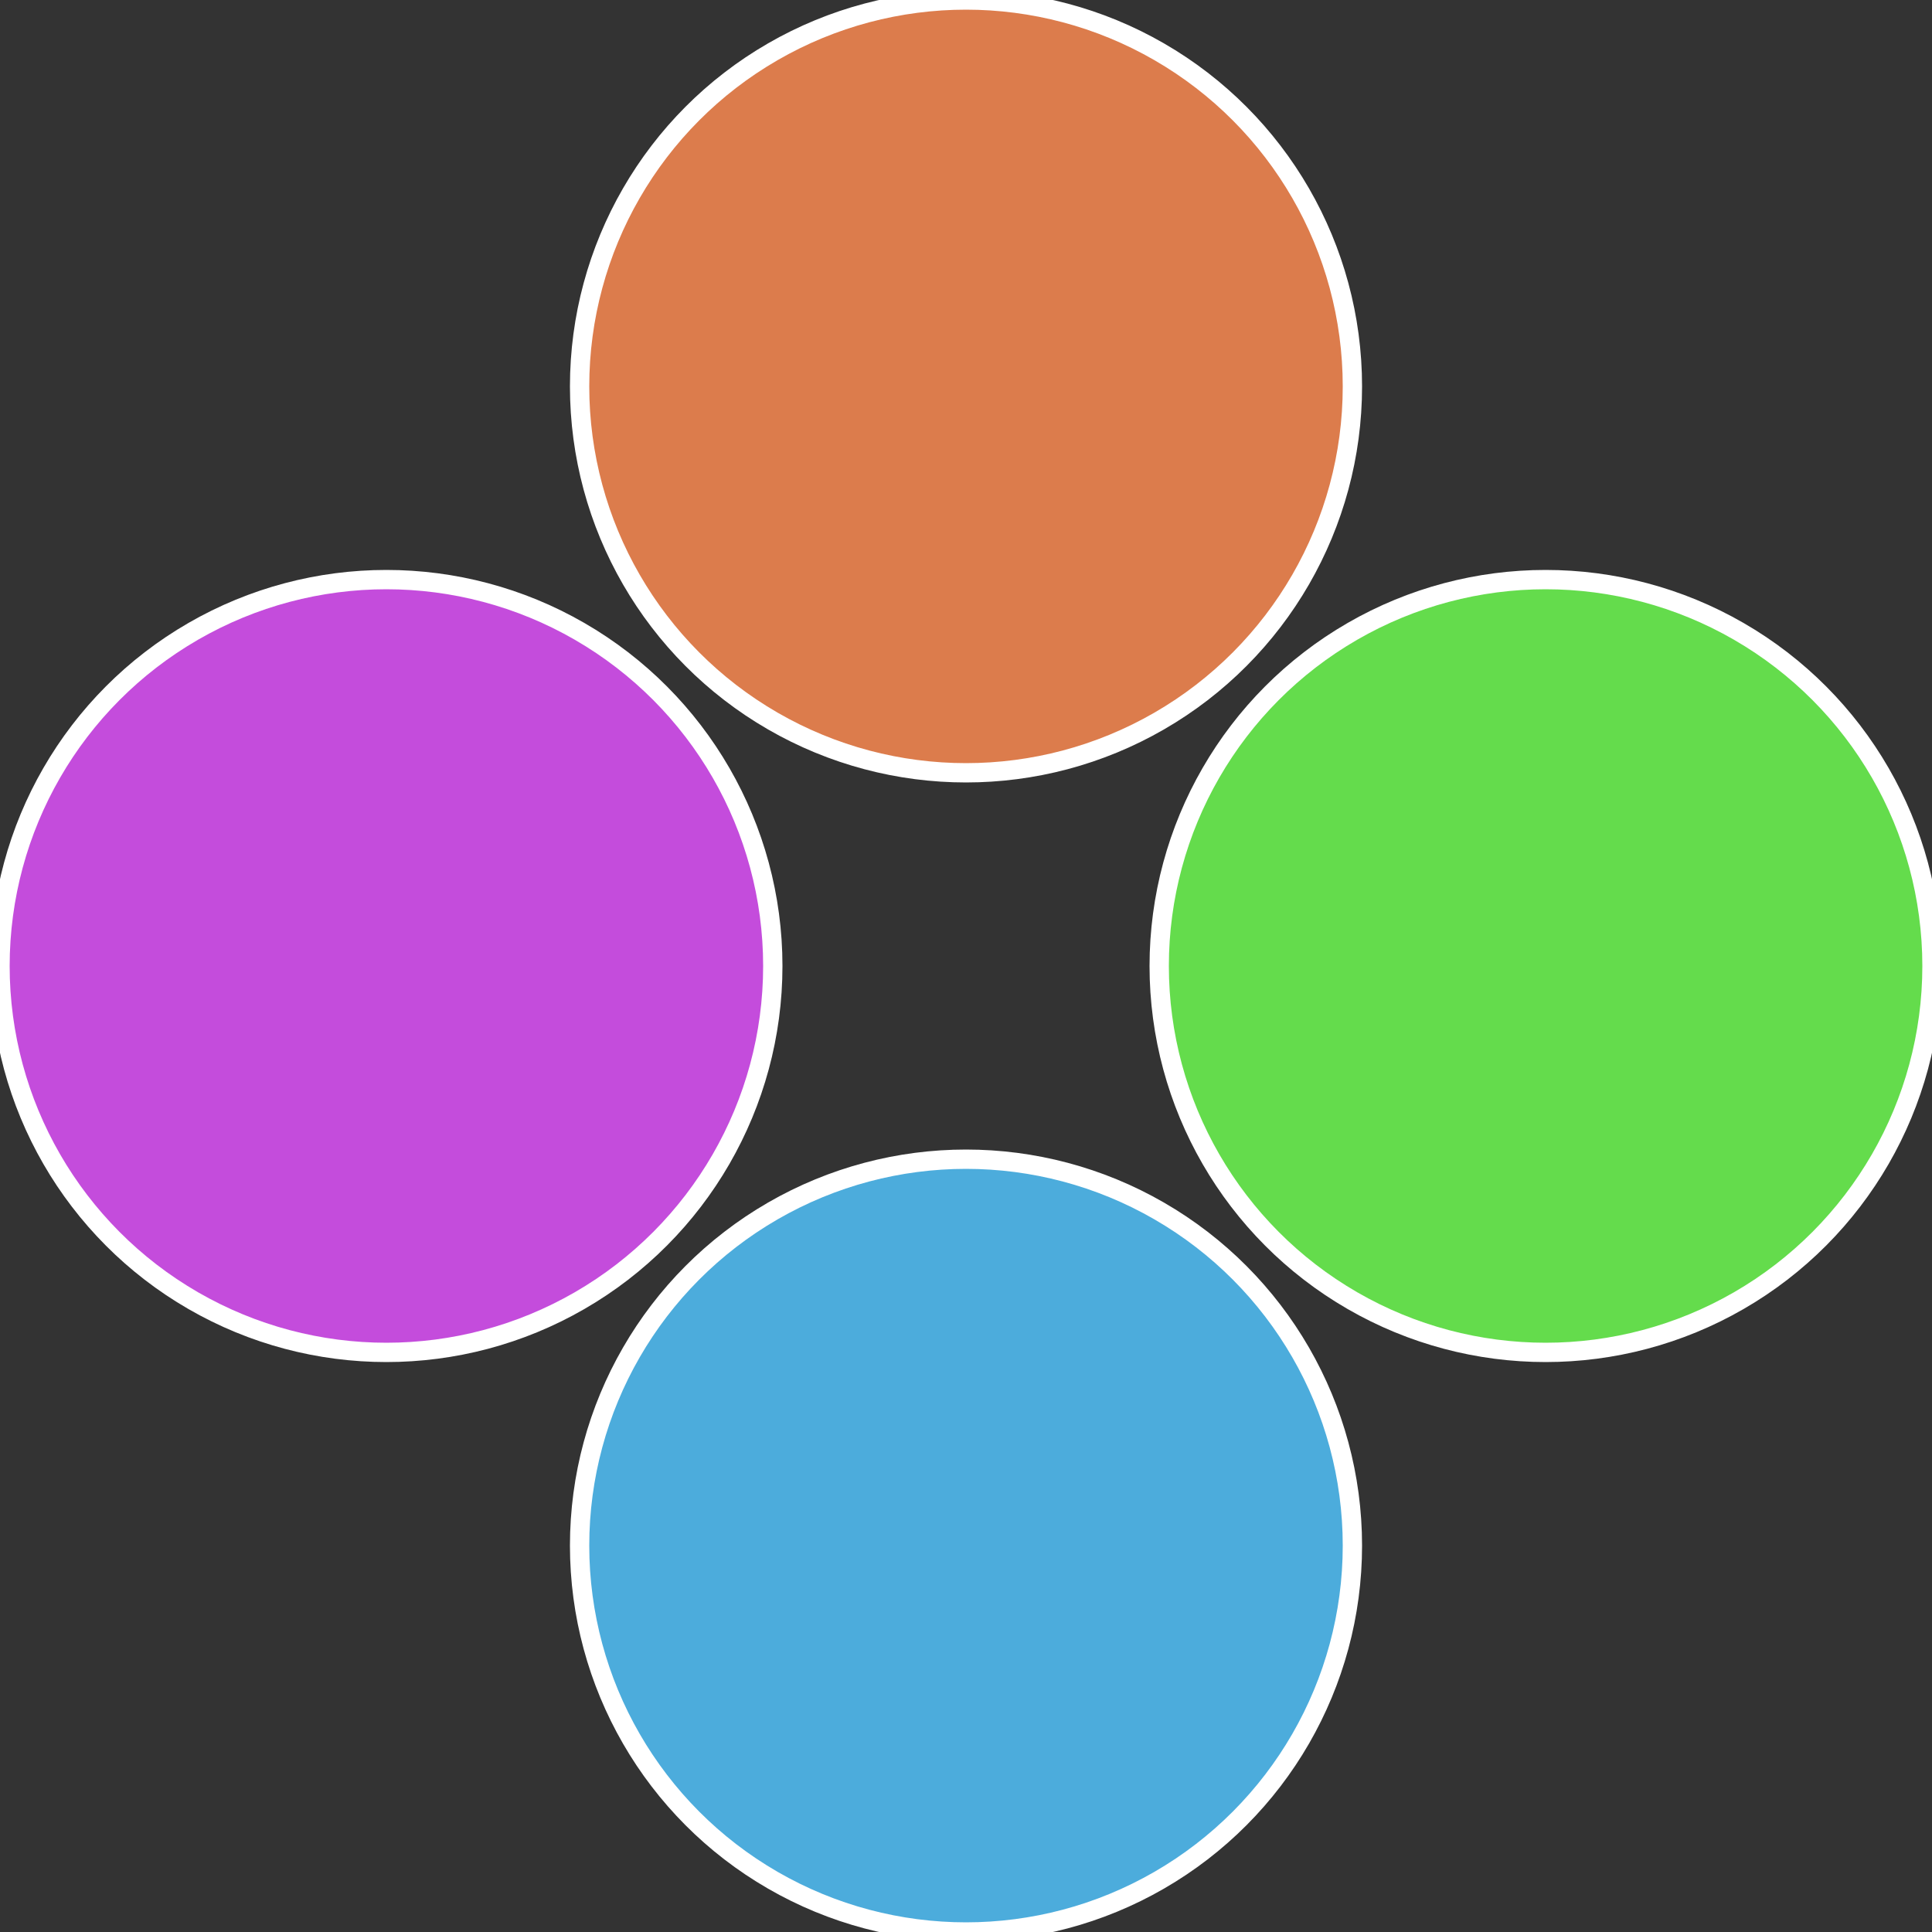
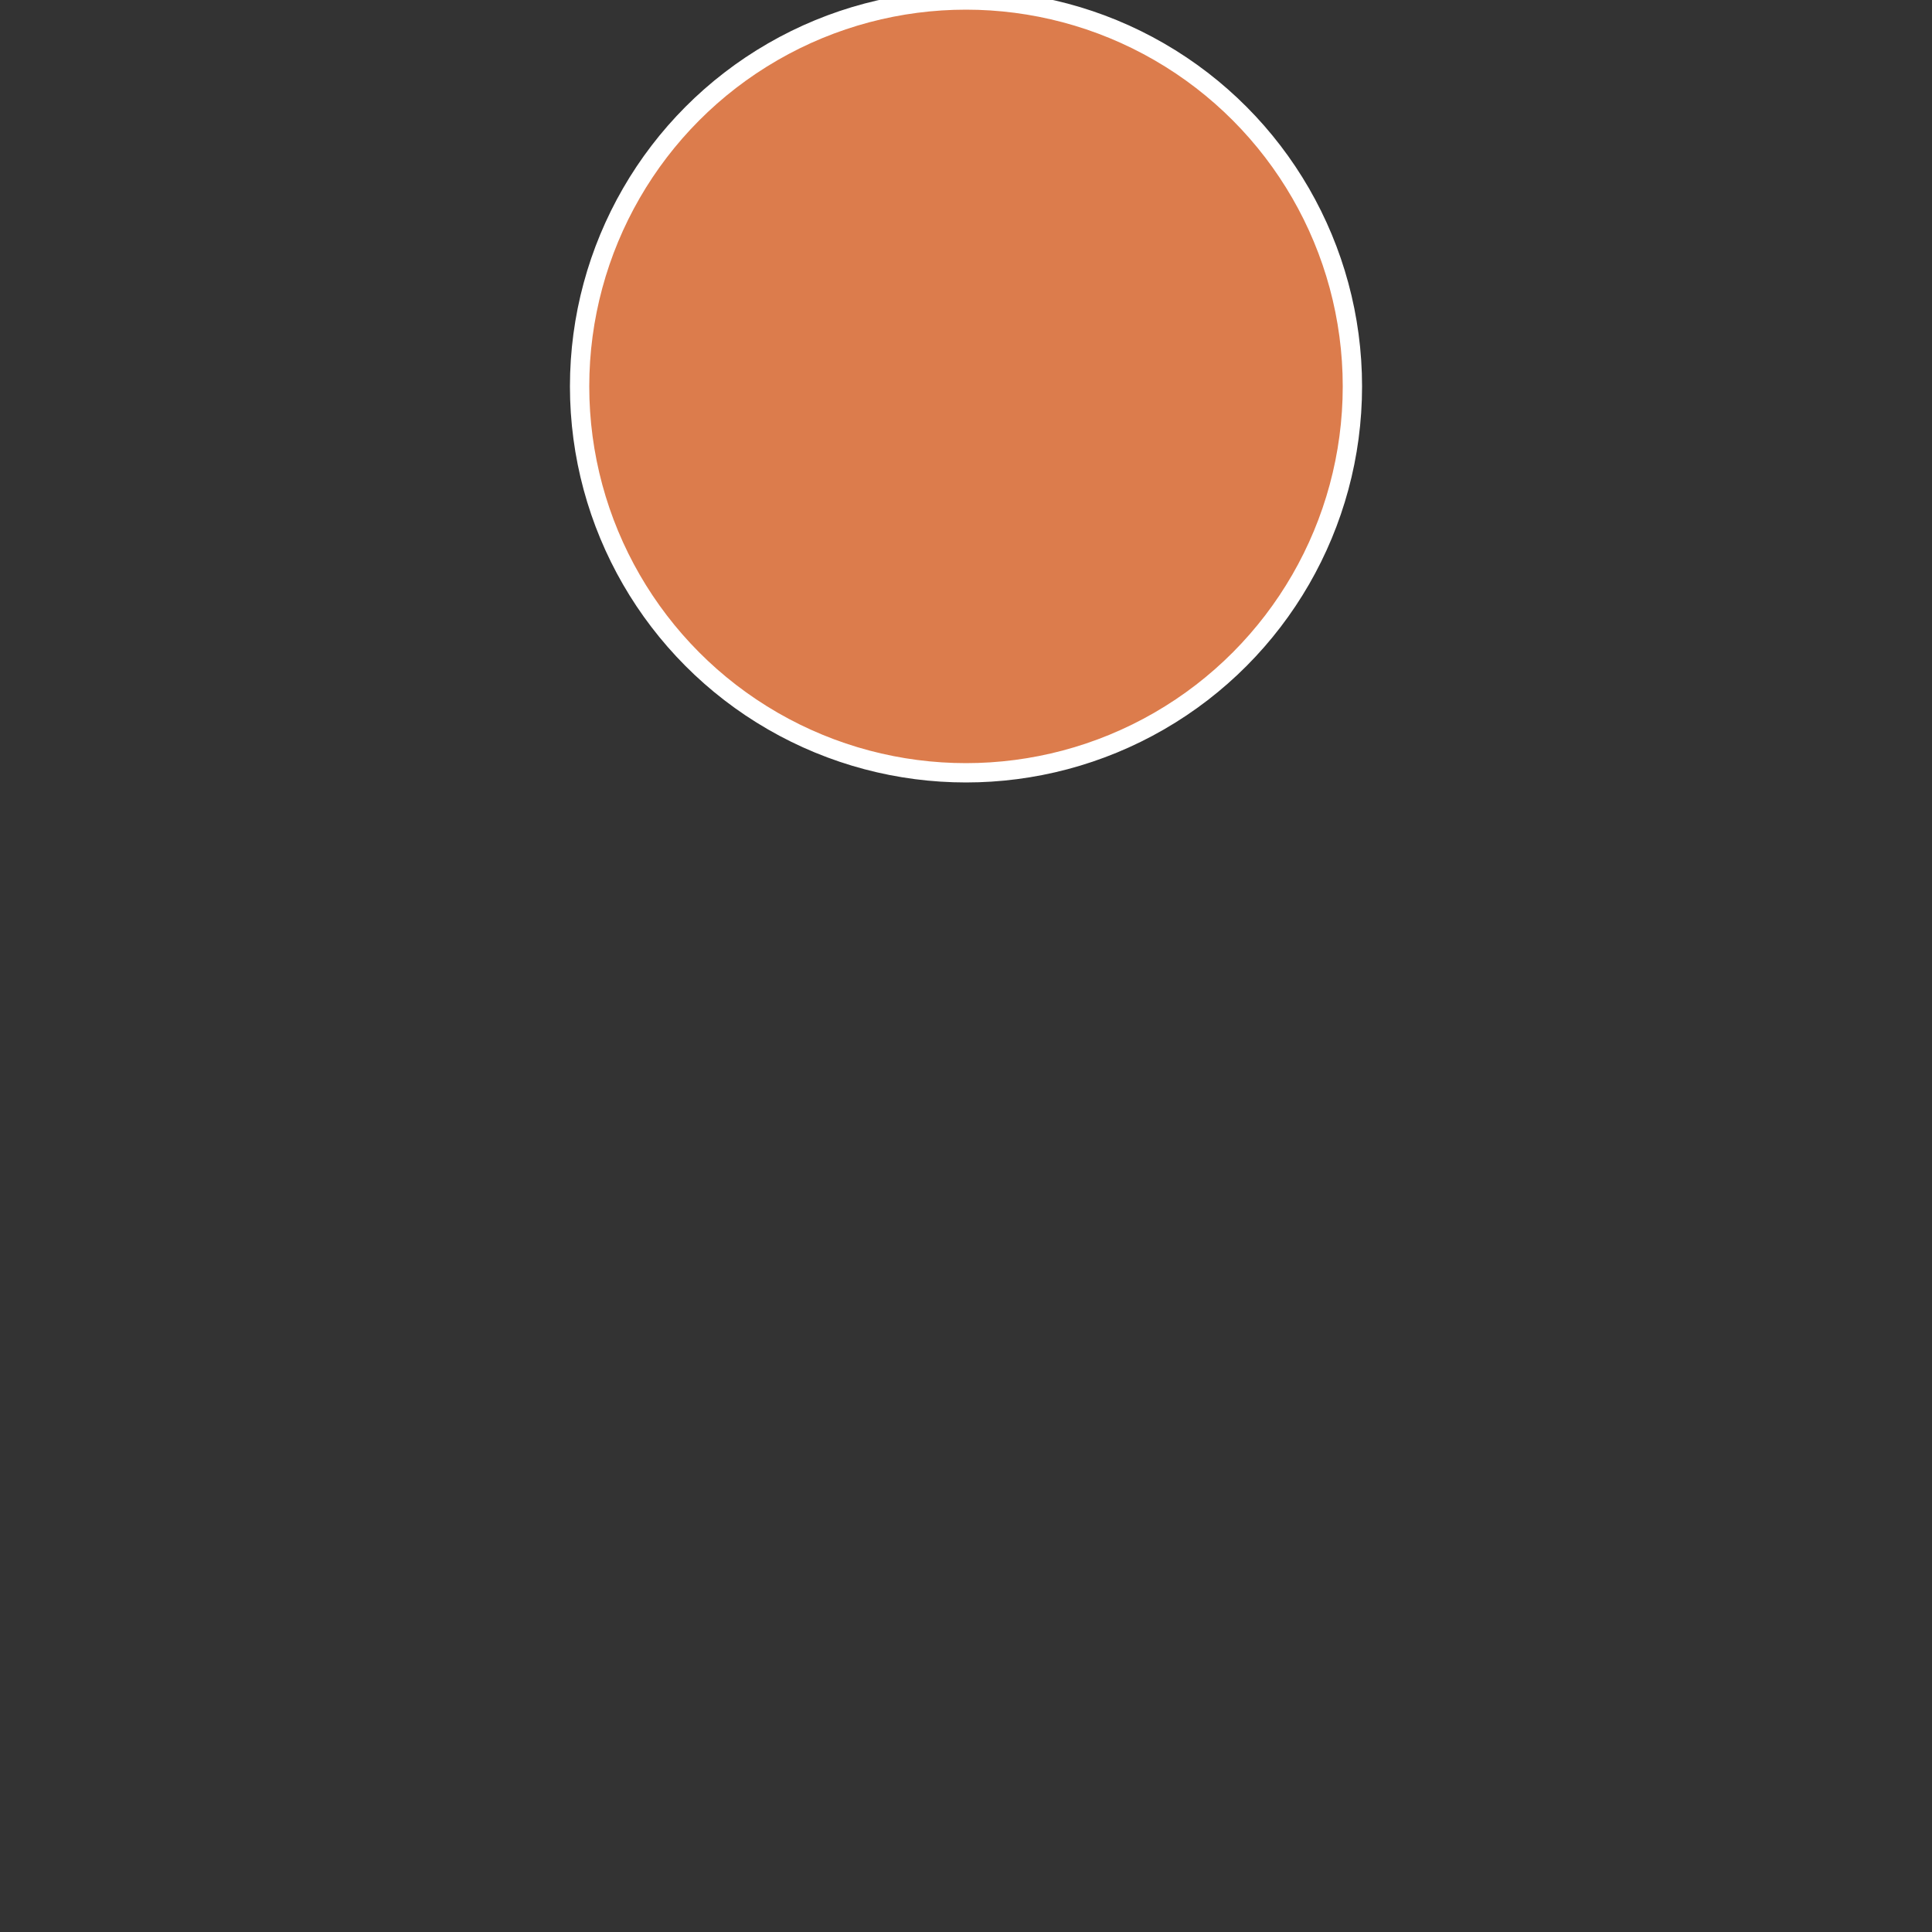
<svg xmlns="http://www.w3.org/2000/svg" width="500" height="500" viewBox="-1 -1 2 2">
  <rect x="-1" y="-1" width="2" height="2" fill="#333333" stroke="none" />
-   <circle cx="0.6" cy="0" r="0.4" fill="#64dc4c" stroke="#fff" stroke-width="1%" />
-   <circle cx="3.6739403974421E-17" cy="0.6" r="0.4" fill="#4cacdc" stroke="#fff" stroke-width="1%" />
-   <circle cx="-0.6" cy="7.3478807948841E-17" r="0.4" fill="#c44cdc" stroke="#fff" stroke-width="1%" />
  <circle cx="-1.1021821192326E-16" cy="-0.6" r="0.4" fill="#dc7c4c" stroke="#fff" stroke-width="1%" />
</svg>